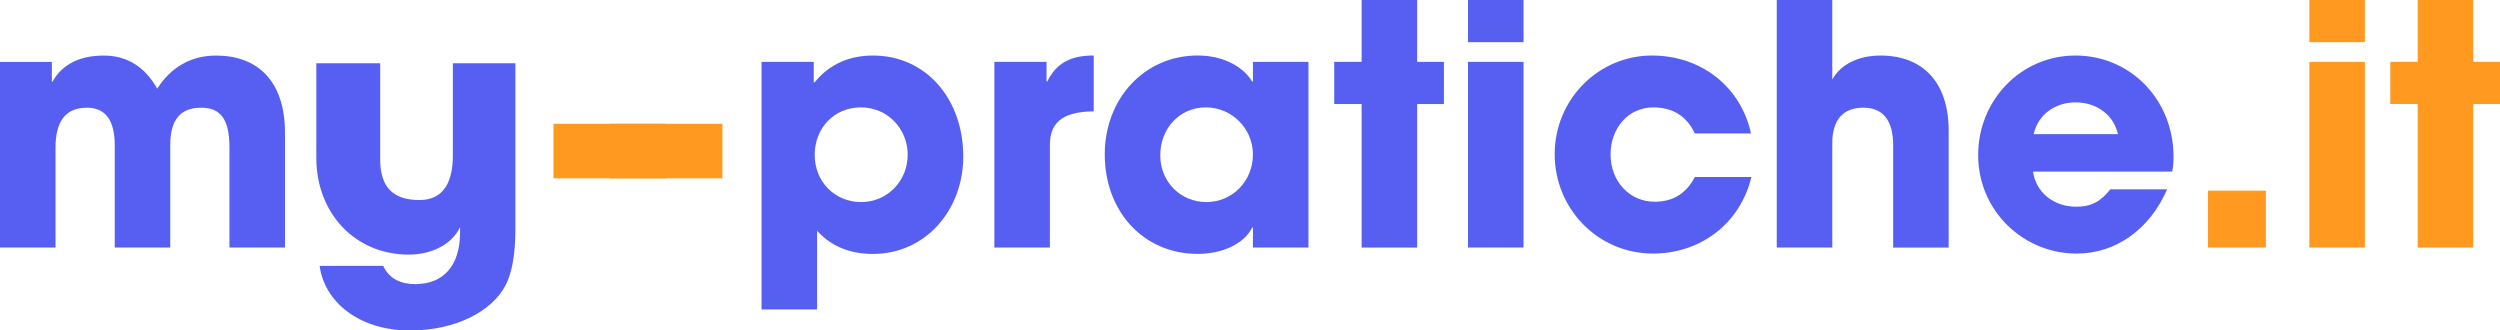
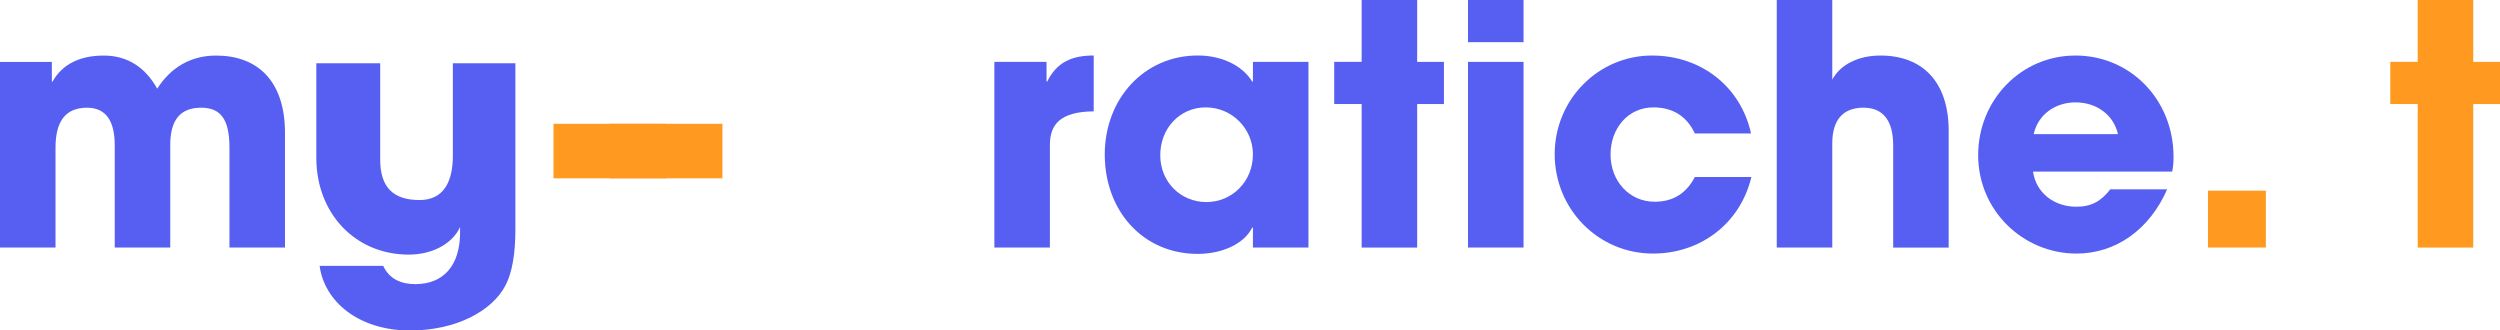
<svg xmlns="http://www.w3.org/2000/svg" id="Livello_2" data-name="Livello 2" viewBox="0 0 837.85 110.76">
  <defs>
    <style>
      .cls-1 {
        fill: #ff991f;
      }

      .cls-1, .cls-2 {
        stroke-width: 0px;
      }

      .cls-2 {
        fill: #575ff2;
      }
    </style>
  </defs>
  <g id="Livello_1-2" data-name="Livello 1">
    <g>
      <g>
        <g>
          <rect class="cls-1" x="185.5" y="41.49" width="37.74" height="18.27" />
          <rect class="cls-1" x="204.37" y="41.49" width="37.74" height="18.27" />
          <path class="cls-2" d="M76.9,82.96v-33.52c0-9.75-3.14-13.34-9.53-13.34-7.06,0-10.31,4.26-10.31,12.44v34.41s-18.61,0-18.61,0v-34.3c0-8.07-2.92-12.55-9.3-12.55-7.29,0-10.54,4.71-10.54,13.34v33.52s-18.61,0-18.61,0V20.75s17.38,0,17.38,0v6.61s.22,0,.22,0c3.25-5.83,9.19-8.74,17.15-8.74,8.07,0,14.01,4.04,17.94,11.1,4.48-7.06,11.21-11.1,19.73-11.1,13.9,0,23.09,8.52,23.09,25.89v38.45s-18.61,0-18.61,0Z" />
        </g>
        <path class="cls-2" d="M106.01,21.17v31.74c0,18.54,12.99,32.42,30.97,32.42,7.55,0,14.43-3.33,17.21-9.21v1.78c0,11.21-5.66,17.32-14.99,17.32-4.55,0-8.66-1.55-10.77-6.11h-21.31c1.55,11.77,12.88,21.65,30.31,21.65,15.43,0,27.53-6.55,31.97-15.1,2.22-4.22,3.33-10.55,3.33-18.87V21.2h-20.96s0,30.99,0,30.99c0,8.61-3,14.85-11.18,14.85-8.82,0-13.17-4.3-13.17-13.54V21.2s-21.3,0-21.3,0" />
      </g>
      <g>
-         <path class="cls-2" d="M255.22,103.7V20.74h17.49v6.84h.34c4.93-6.17,11.77-8.97,19.51-8.97,17.72,0,30.27,14.46,30.27,33.86,0,17.71-12.44,32.63-30.27,32.63-7.29,0-13.68-2.24-18.72-7.74v26.35h-18.61ZM304.21,51.91c0-8.74-6.73-15.92-15.7-15.92s-15.47,6.95-15.47,15.92,6.73,15.81,15.58,15.81,15.58-7.18,15.58-15.81Z" />
        <path class="cls-2" d="M333.25,82.96V20.74h17.49v6.61h.22c3.25-6.61,8.41-8.75,15.59-8.75v18.72c-11.1.11-14.69,4.26-14.69,11.32v34.31h-18.61Z" />
        <path class="cls-2" d="M419.91,82.96v-6.73h-.22c-2.69,5.49-10.09,8.86-18.27,8.86-18.39,0-31.17-14.46-31.17-33.3s13.34-33.19,31.17-33.19c7.63,0,14.69,3.03,18.27,8.75h.22v-6.61h18.61v62.22h-18.61ZM419.91,51.8c0-8.74-7.06-15.81-15.81-15.81s-15.25,7.06-15.25,16.03,6.84,15.7,15.47,15.7,15.58-6.95,15.58-15.92Z" />
        <path class="cls-2" d="M456.34,82.96v-48.1h-9.19v-14.13h9.19V0h18.61v20.74h8.97v14.13h-8.97v48.1h-18.61Z" />
        <path class="cls-2" d="M491.99,14.13V0h18.61v14.13h-18.61ZM491.99,82.96V20.74h18.61v62.22h-18.61Z" />
        <path class="cls-2" d="M568.01,44.73c-2.69-5.83-7.51-8.74-13.9-8.74-8.52,0-14.35,7.06-14.35,15.81s6.17,15.81,14.8,15.81c6.28,0,10.65-2.91,13.45-8.3h18.95c-3.7,15.58-17.04,25.67-32.96,25.67-18.39,0-32.96-14.91-32.96-33.3s14.69-33.07,32.62-33.07c16.37,0,29.71,10.32,33.18,26.12h-18.83Z" />
        <path class="cls-2" d="M634.48,82.96v-34.2c0-8.07-3.14-12.67-9.98-12.67s-10.43,4.15-10.43,11.88v34.98h-18.61V0h18.61v26.68c2.69-5.04,8.75-8.07,16.14-8.07,14.24,0,22.87,8.97,22.87,25.23v39.13h-18.61Z" />
        <path class="cls-2" d="M681.35,57.51c1.01,7.06,6.95,11.77,14.57,11.77,5.04,0,8.29-1.91,11.32-5.83h19.06c-5.94,13.56-17.26,21.53-30.38,21.53-17.94,0-32.96-14.46-32.96-32.96s14.35-33.41,32.63-33.41,32.85,14.69,32.85,33.97c0,1.79-.11,3.25-.45,4.93h-46.64ZM709.82,44.96c-1.46-6.39-7.06-10.65-14.24-10.65-6.73,0-12.56,4.04-14.01,10.65h28.25Z" />
        <path class="cls-1" d="M739.98,82.96v-19.06h19.4v19.06h-19.4Z" />
-         <path class="cls-1" d="M773.95,14.13V0h18.61v14.13h-18.61ZM773.95,82.96V20.74h18.61v62.22h-18.61Z" />
        <path class="cls-1" d="M810.27,82.96v-48.1h-9.19v-14.13h9.19V0h18.61v20.74h8.97v14.13h-8.97v48.1h-18.61Z" />
      </g>
    </g>
  </g>
</svg>